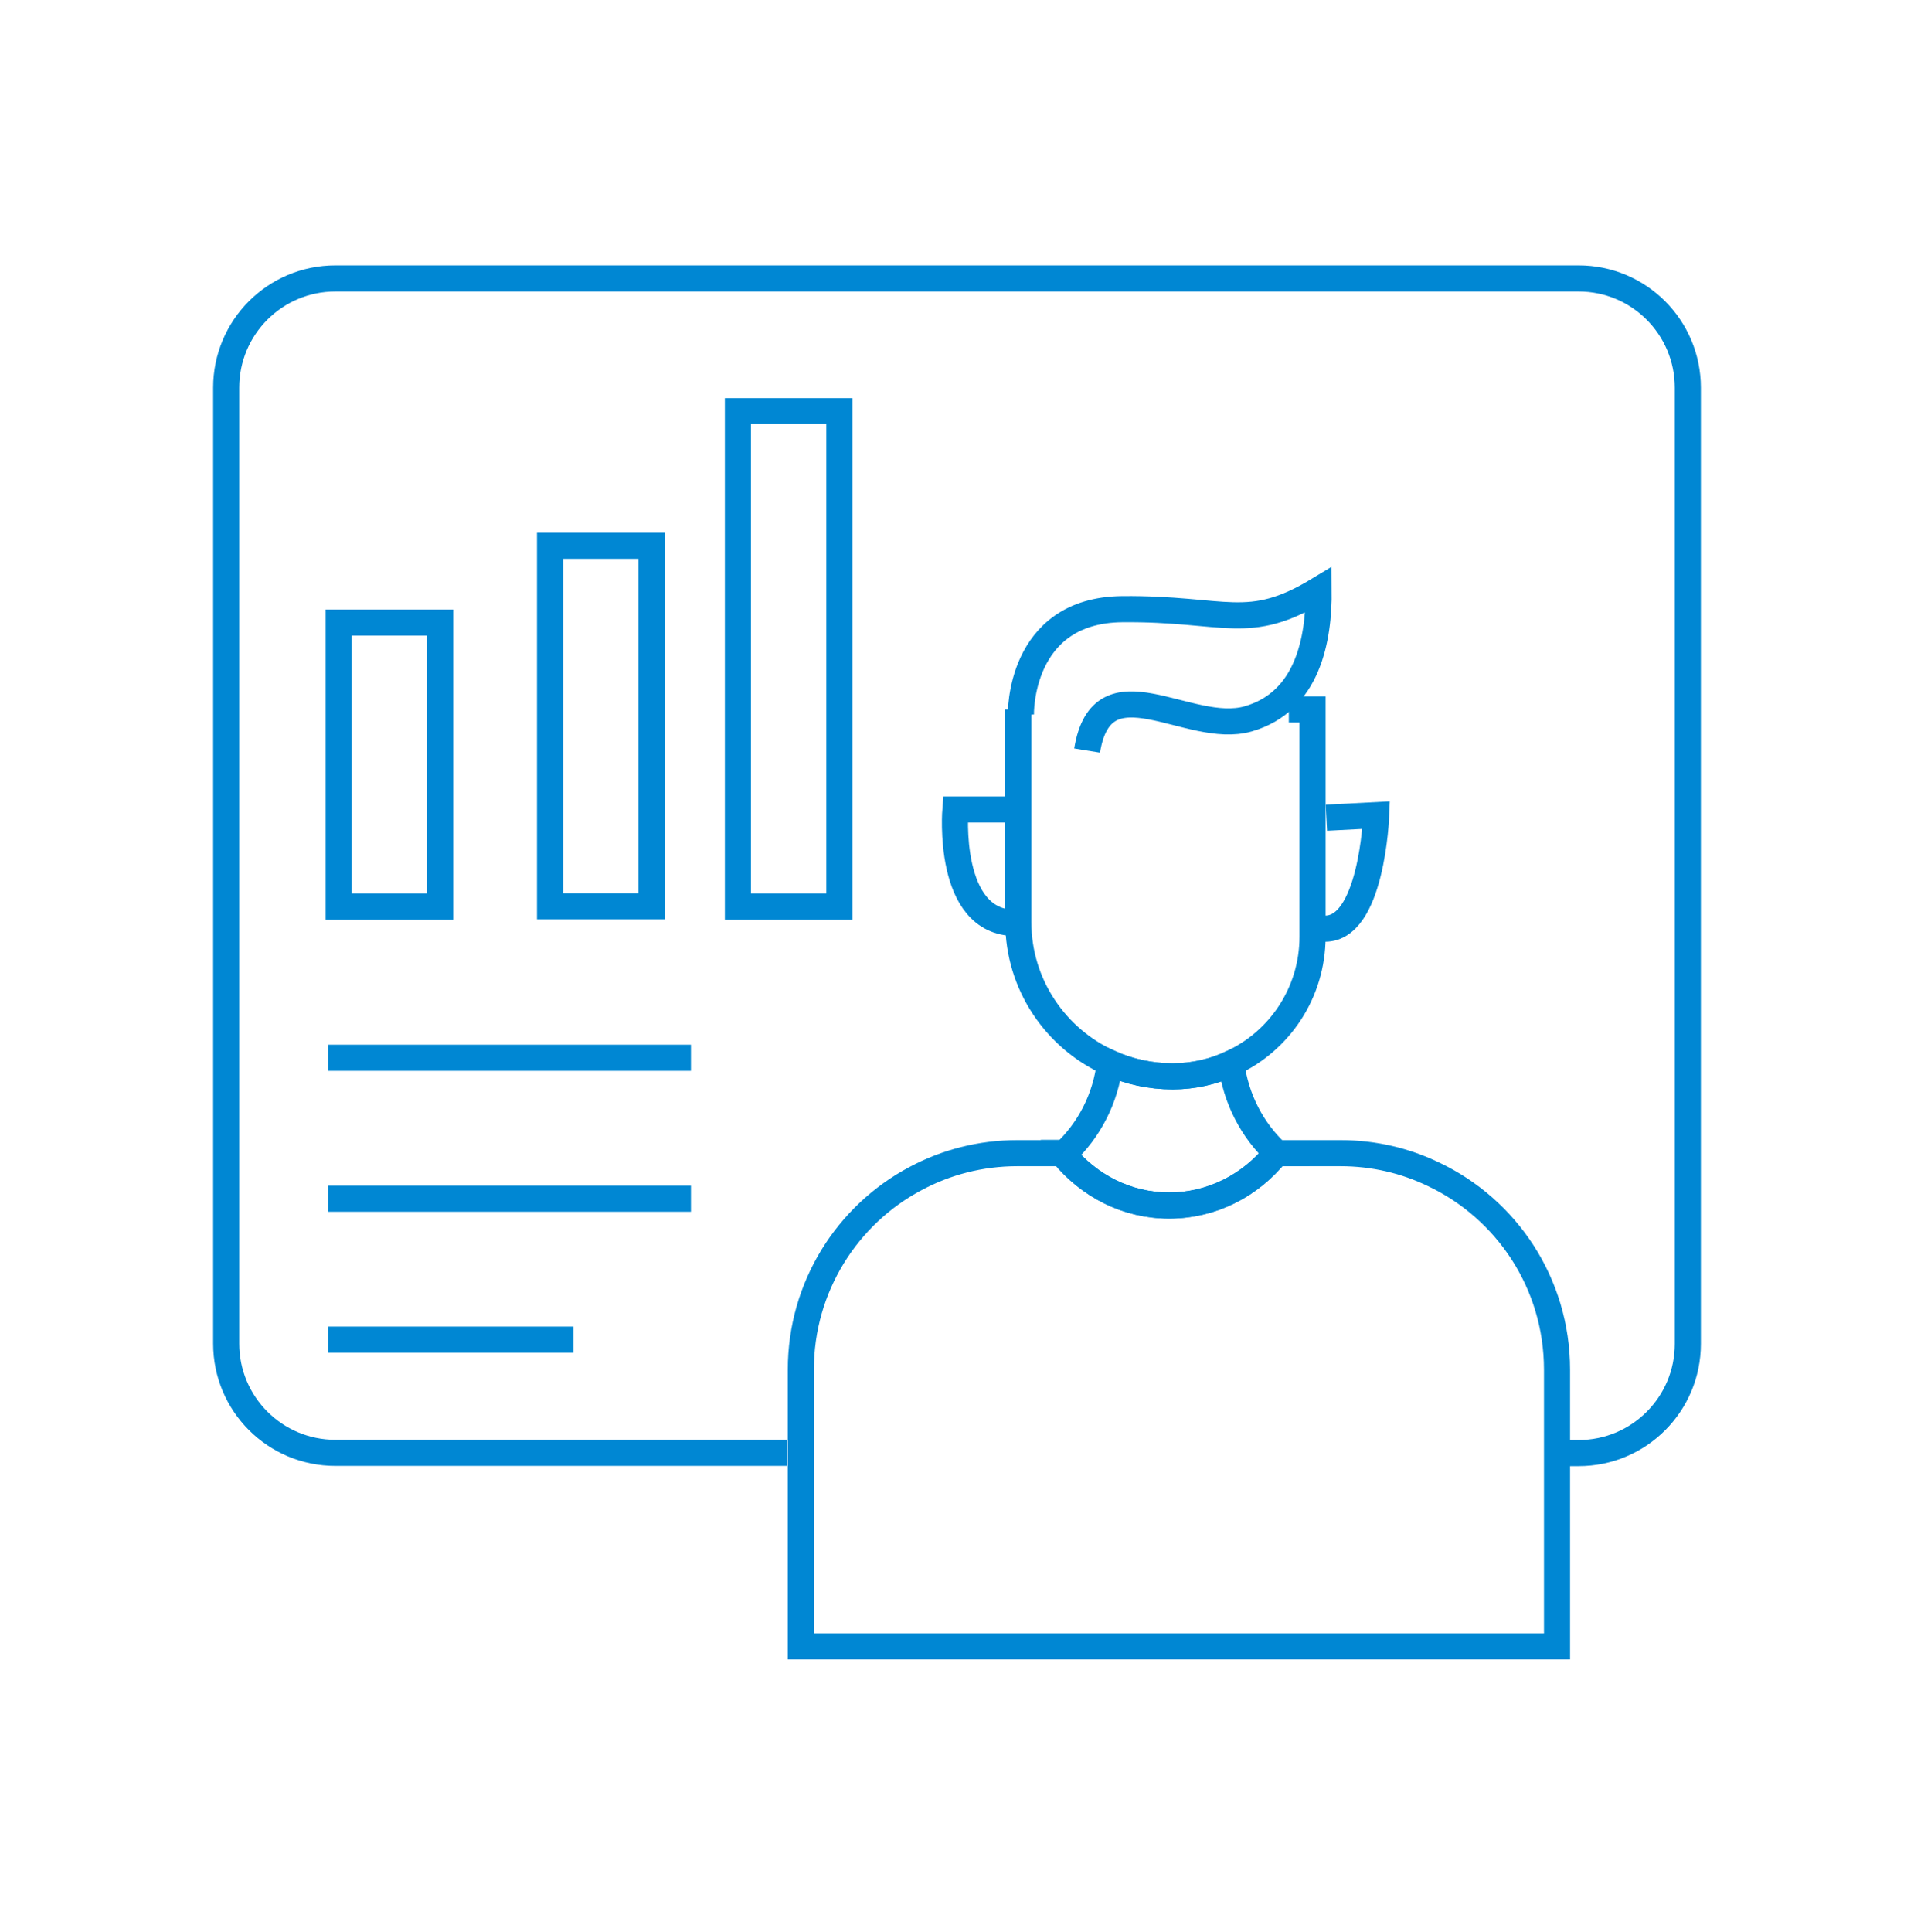
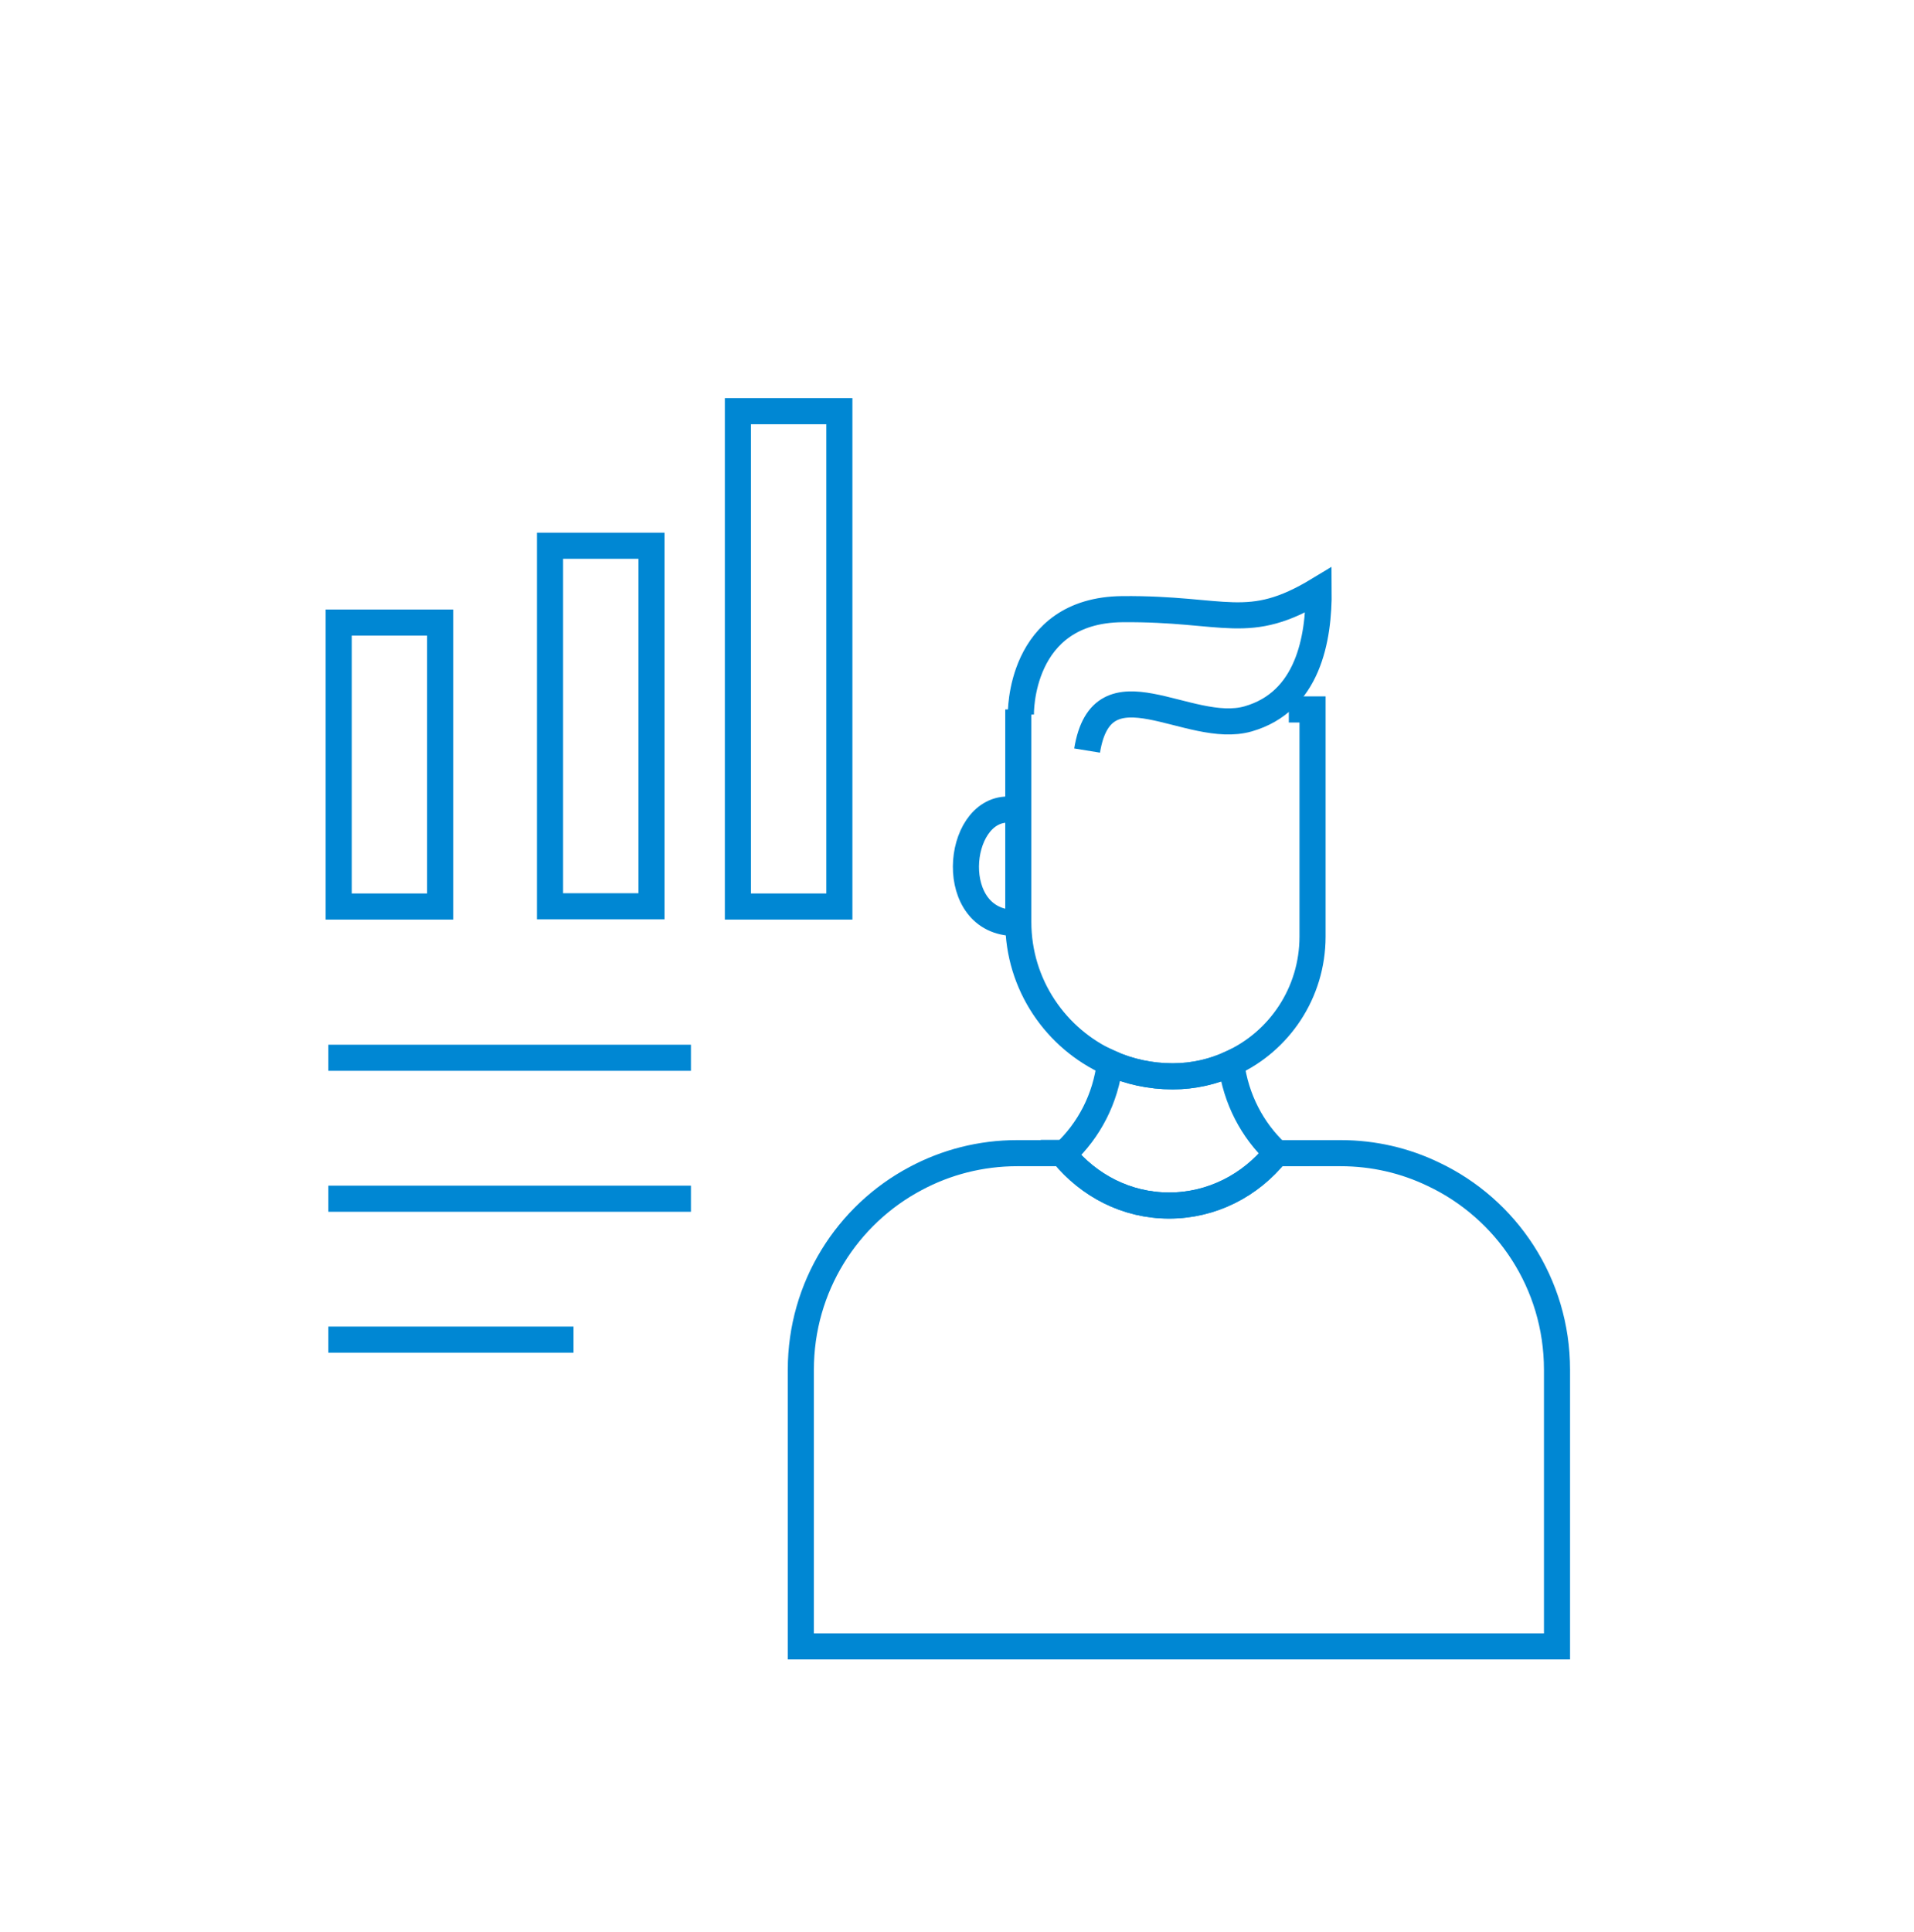
<svg xmlns="http://www.w3.org/2000/svg" width="110" height="111" viewBox="0 0 110 111" fill="none">
  <path d="M61.046 66.26H61.168C61.168 66.26 61.127 66.314 61.1 66.327C61.073 66.3 61.06 66.287 61.046 66.26Z" stroke="#0087D3" stroke-width="1.5" stroke-miterlimit="10" />
  <path d="M73.368 66.261H73.341C73.341 66.261 73.341 66.261 73.341 66.247C73.341 66.247 73.341 66.261 73.355 66.261H73.368Z" stroke="#0087D3" stroke-width="1.5" stroke-miterlimit="10" />
  <path d="M25.295 35.773H19.465V52.089H25.295V35.773Z" stroke="#0087D3" stroke-width="1.5" stroke-miterlimit="10" />
  <path d="M37.442 31.358H31.611V52.075H37.442V31.358Z" stroke="#0087D3" stroke-width="1.5" stroke-miterlimit="10" />
  <path d="M48.239 23.626H42.408V52.089H48.239V23.626Z" stroke="#0087D3" stroke-width="1.5" stroke-miterlimit="10" />
  <path d="M18.871 60.779H39.709" stroke="#0087D3" stroke-width="1.5" stroke-miterlimit="10" />
  <path d="M18.871 68.878H39.709" stroke="#0087D3" stroke-width="1.5" stroke-miterlimit="10" />
  <path d="M18.871 76.976H32.961" stroke="#0087D3" stroke-width="1.5" stroke-miterlimit="10" />
  <path d="M89.483 78.703V94.602H46.025V78.703C46.025 73.939 48.697 69.796 52.624 67.717C54.365 66.786 56.349 66.26 58.468 66.26H61.046C61.046 66.26 61.073 66.3 61.1 66.327C62.571 68.122 64.744 69.269 67.187 69.269C69.63 69.269 71.87 68.109 73.341 66.26H77.039C78.956 66.26 80.764 66.692 82.383 67.474C86.581 69.458 89.483 73.737 89.483 78.703Z" stroke="#0087D3" stroke-width="1.5" stroke-miterlimit="10" />
  <path d="M61.168 66.26C61.168 66.26 61.127 66.314 61.1 66.327C61.073 66.3 61.06 66.287 61.046 66.26H61.168Z" stroke="#0087D3" stroke-width="1.5" stroke-miterlimit="10" />
  <path d="M73.355 66.247V66.261C71.883 68.11 69.67 69.27 67.2 69.27C64.731 69.27 62.585 68.123 61.114 66.328C61.141 66.315 61.167 66.288 61.181 66.261C62.585 64.951 63.543 63.13 63.786 61.078C64.892 61.578 66.121 61.847 67.403 61.847C68.604 61.847 69.751 61.578 70.763 61.105C71.02 63.143 71.978 64.951 73.368 66.247H73.355Z" stroke="#0087D3" stroke-width="1.5" stroke-miterlimit="10" />
  <path d="M61.168 66.26C61.168 66.26 61.127 66.314 61.1 66.327C61.073 66.3 61.06 66.287 61.046 66.26H61.168Z" stroke="#0087D3" stroke-width="1.5" stroke-miterlimit="10" />
-   <path d="M61.168 66.26C61.168 66.26 61.127 66.314 61.1 66.327C61.073 66.3 61.06 66.287 61.046 66.26H61.168Z" stroke="#0087D3" stroke-width="1.5" stroke-miterlimit="10" />
  <path d="M74.07 40.765H75.433V53.815C75.433 57.054 73.517 59.848 70.75 61.103C69.738 61.576 68.591 61.846 67.389 61.846C66.107 61.846 64.879 61.576 63.773 61.076C60.682 59.686 58.523 56.582 58.523 52.979V40.765" stroke="#0087D3" stroke-width="1.5" stroke-miterlimit="10" />
-   <path d="M76.229 46.986L79.091 46.838C79.091 46.838 78.847 53.572 76.027 53.356" stroke="#0087D3" stroke-width="1.5" stroke-miterlimit="10" />
-   <path d="M57.929 46.516H54.906C54.906 46.516 54.366 53.034 58.361 53.034" stroke="#0087D3" stroke-width="1.5" stroke-miterlimit="10" />
+   <path d="M57.929 46.516C54.906 46.516 54.366 53.034 58.361 53.034" stroke="#0087D3" stroke-width="1.5" stroke-miterlimit="10" />
  <path d="M58.671 41.075C58.671 41.075 58.523 35.056 64.501 35.002C70.48 34.948 71.708 36.365 75.784 33.895C75.811 36.73 75.163 40.32 71.735 41.305C68.307 42.29 63.341 37.823 62.477 43.127" stroke="#0087D3" stroke-width="1.5" stroke-miterlimit="10" />
-   <path d="M45.229 83.481H19.276C15.807 83.481 13 80.674 13 77.205V22.276C13 18.807 15.807 16 19.276 16H90.724C94.193 16 97 18.807 97 22.276V77.219C97 80.687 94.193 83.494 90.724 83.494H89.888" stroke="#0087D3" stroke-width="1.5" stroke-miterlimit="10" />
</svg>